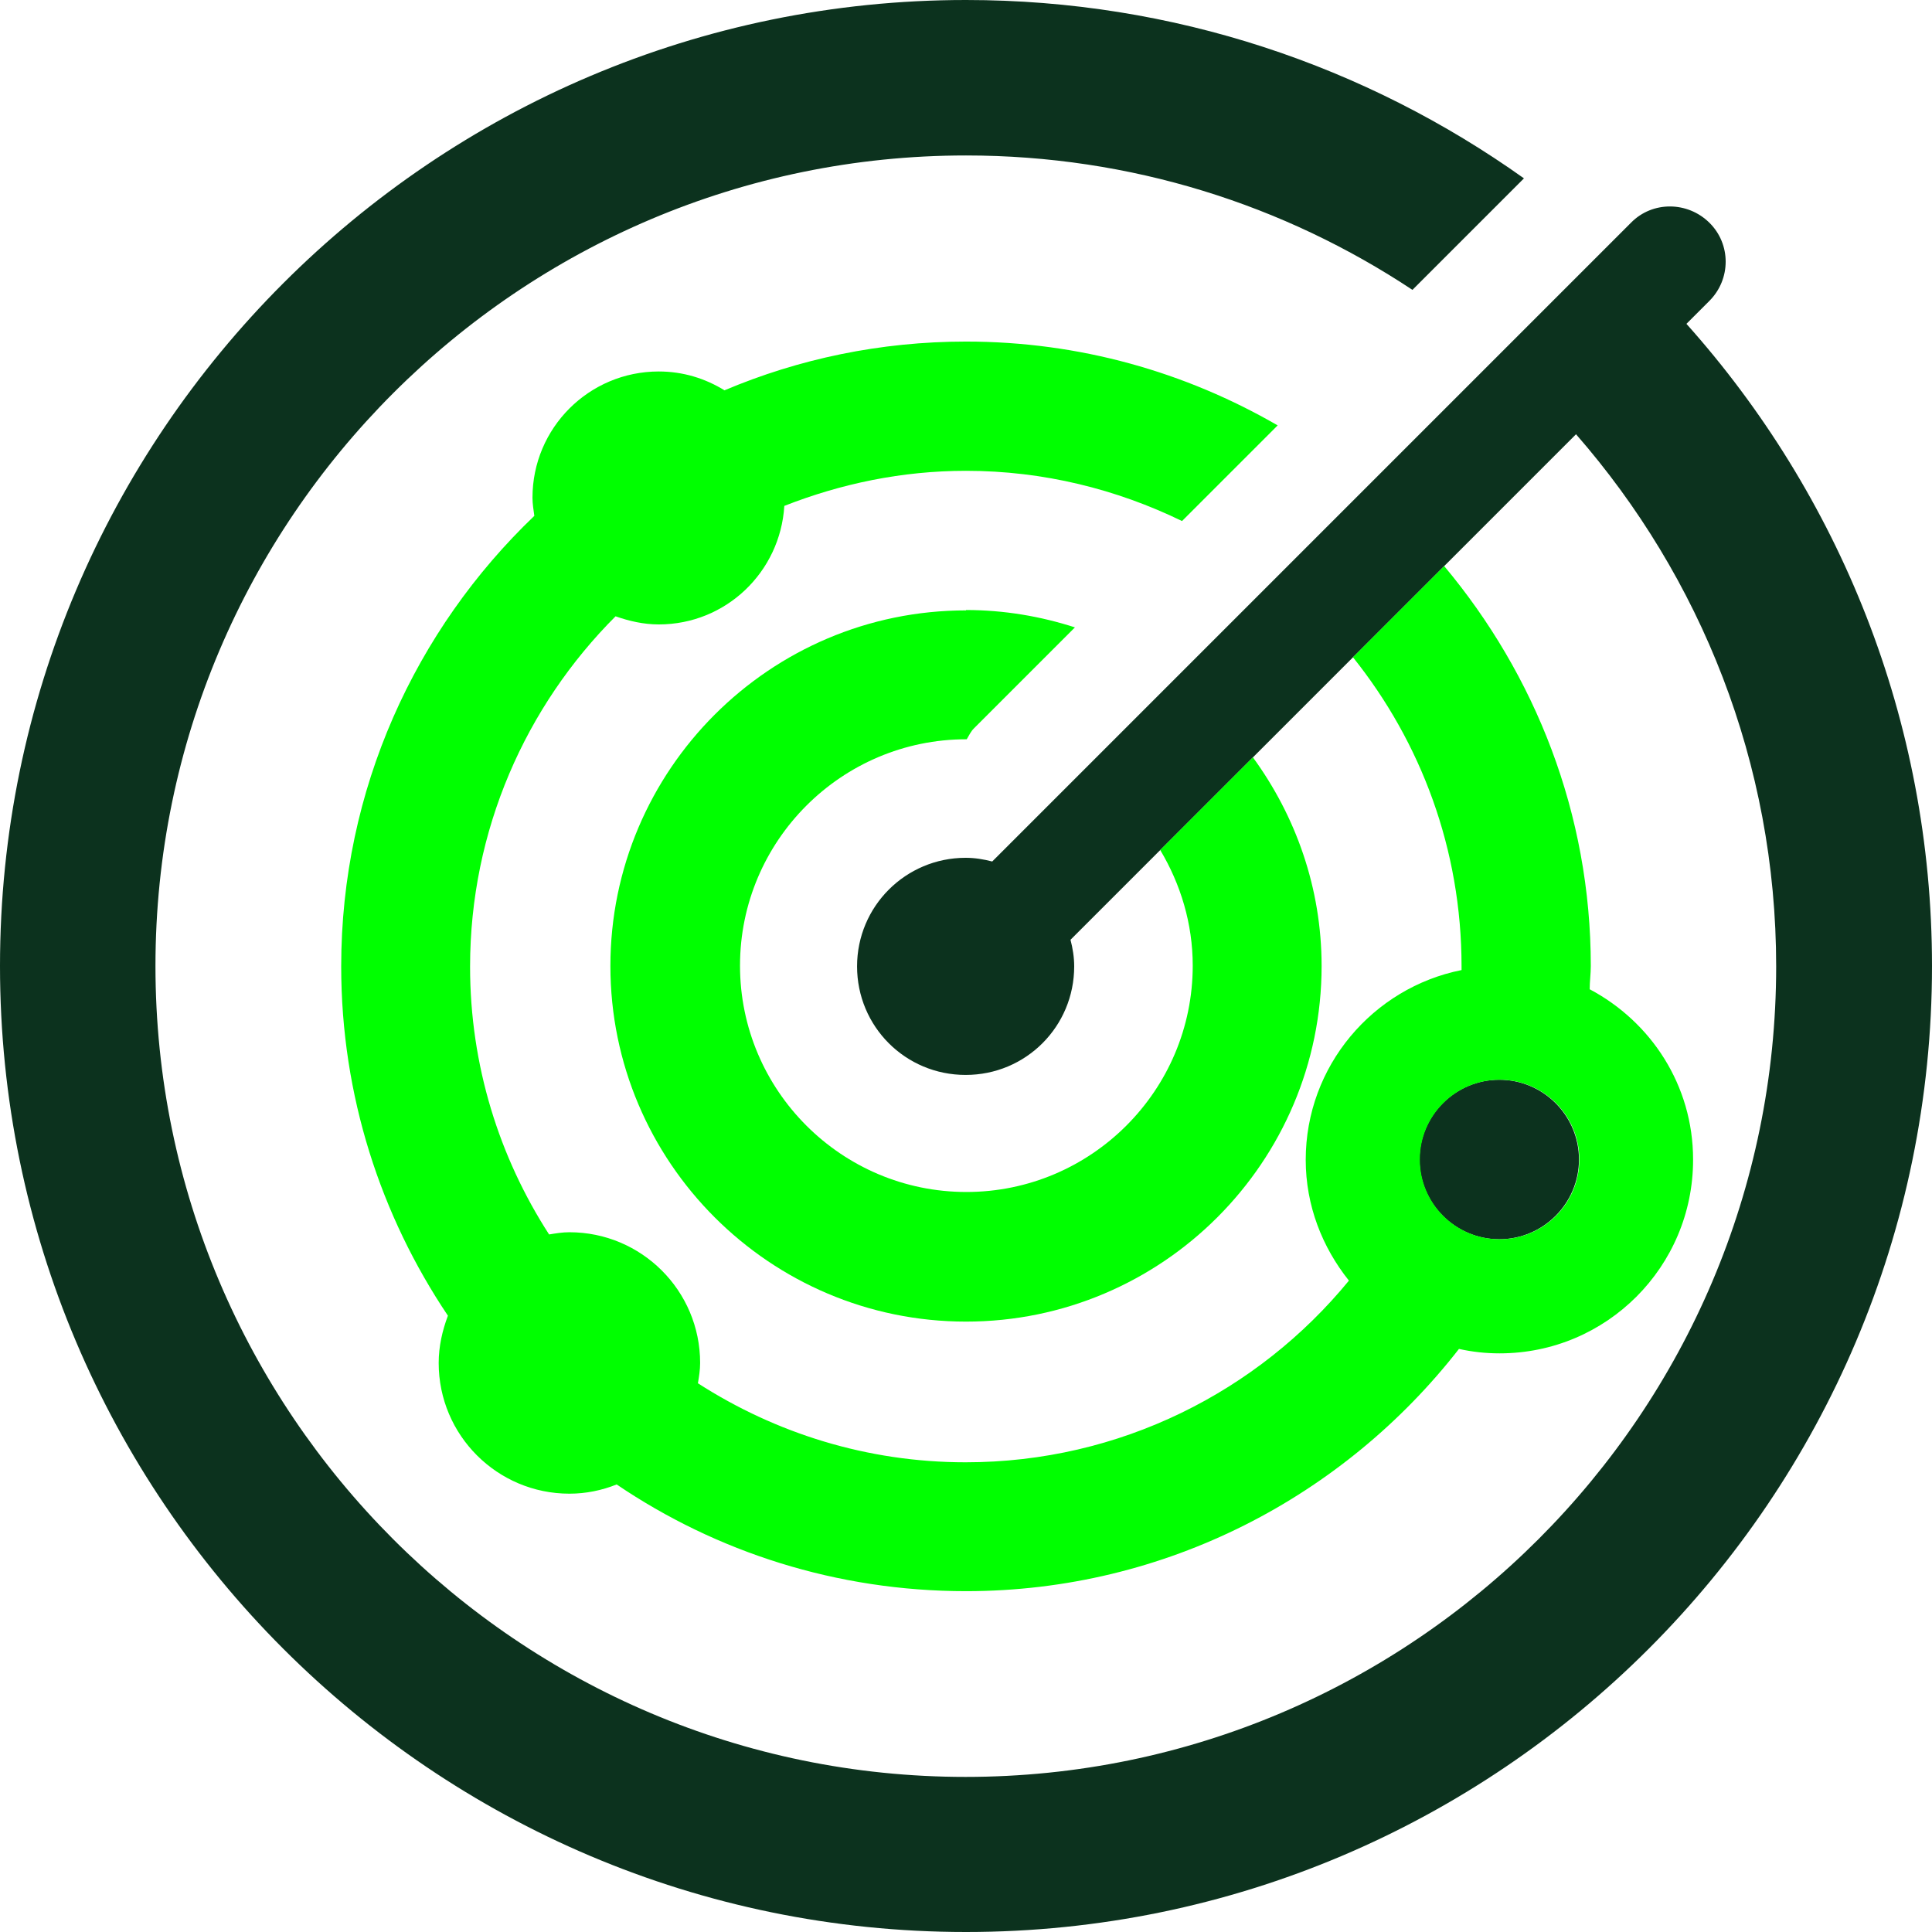
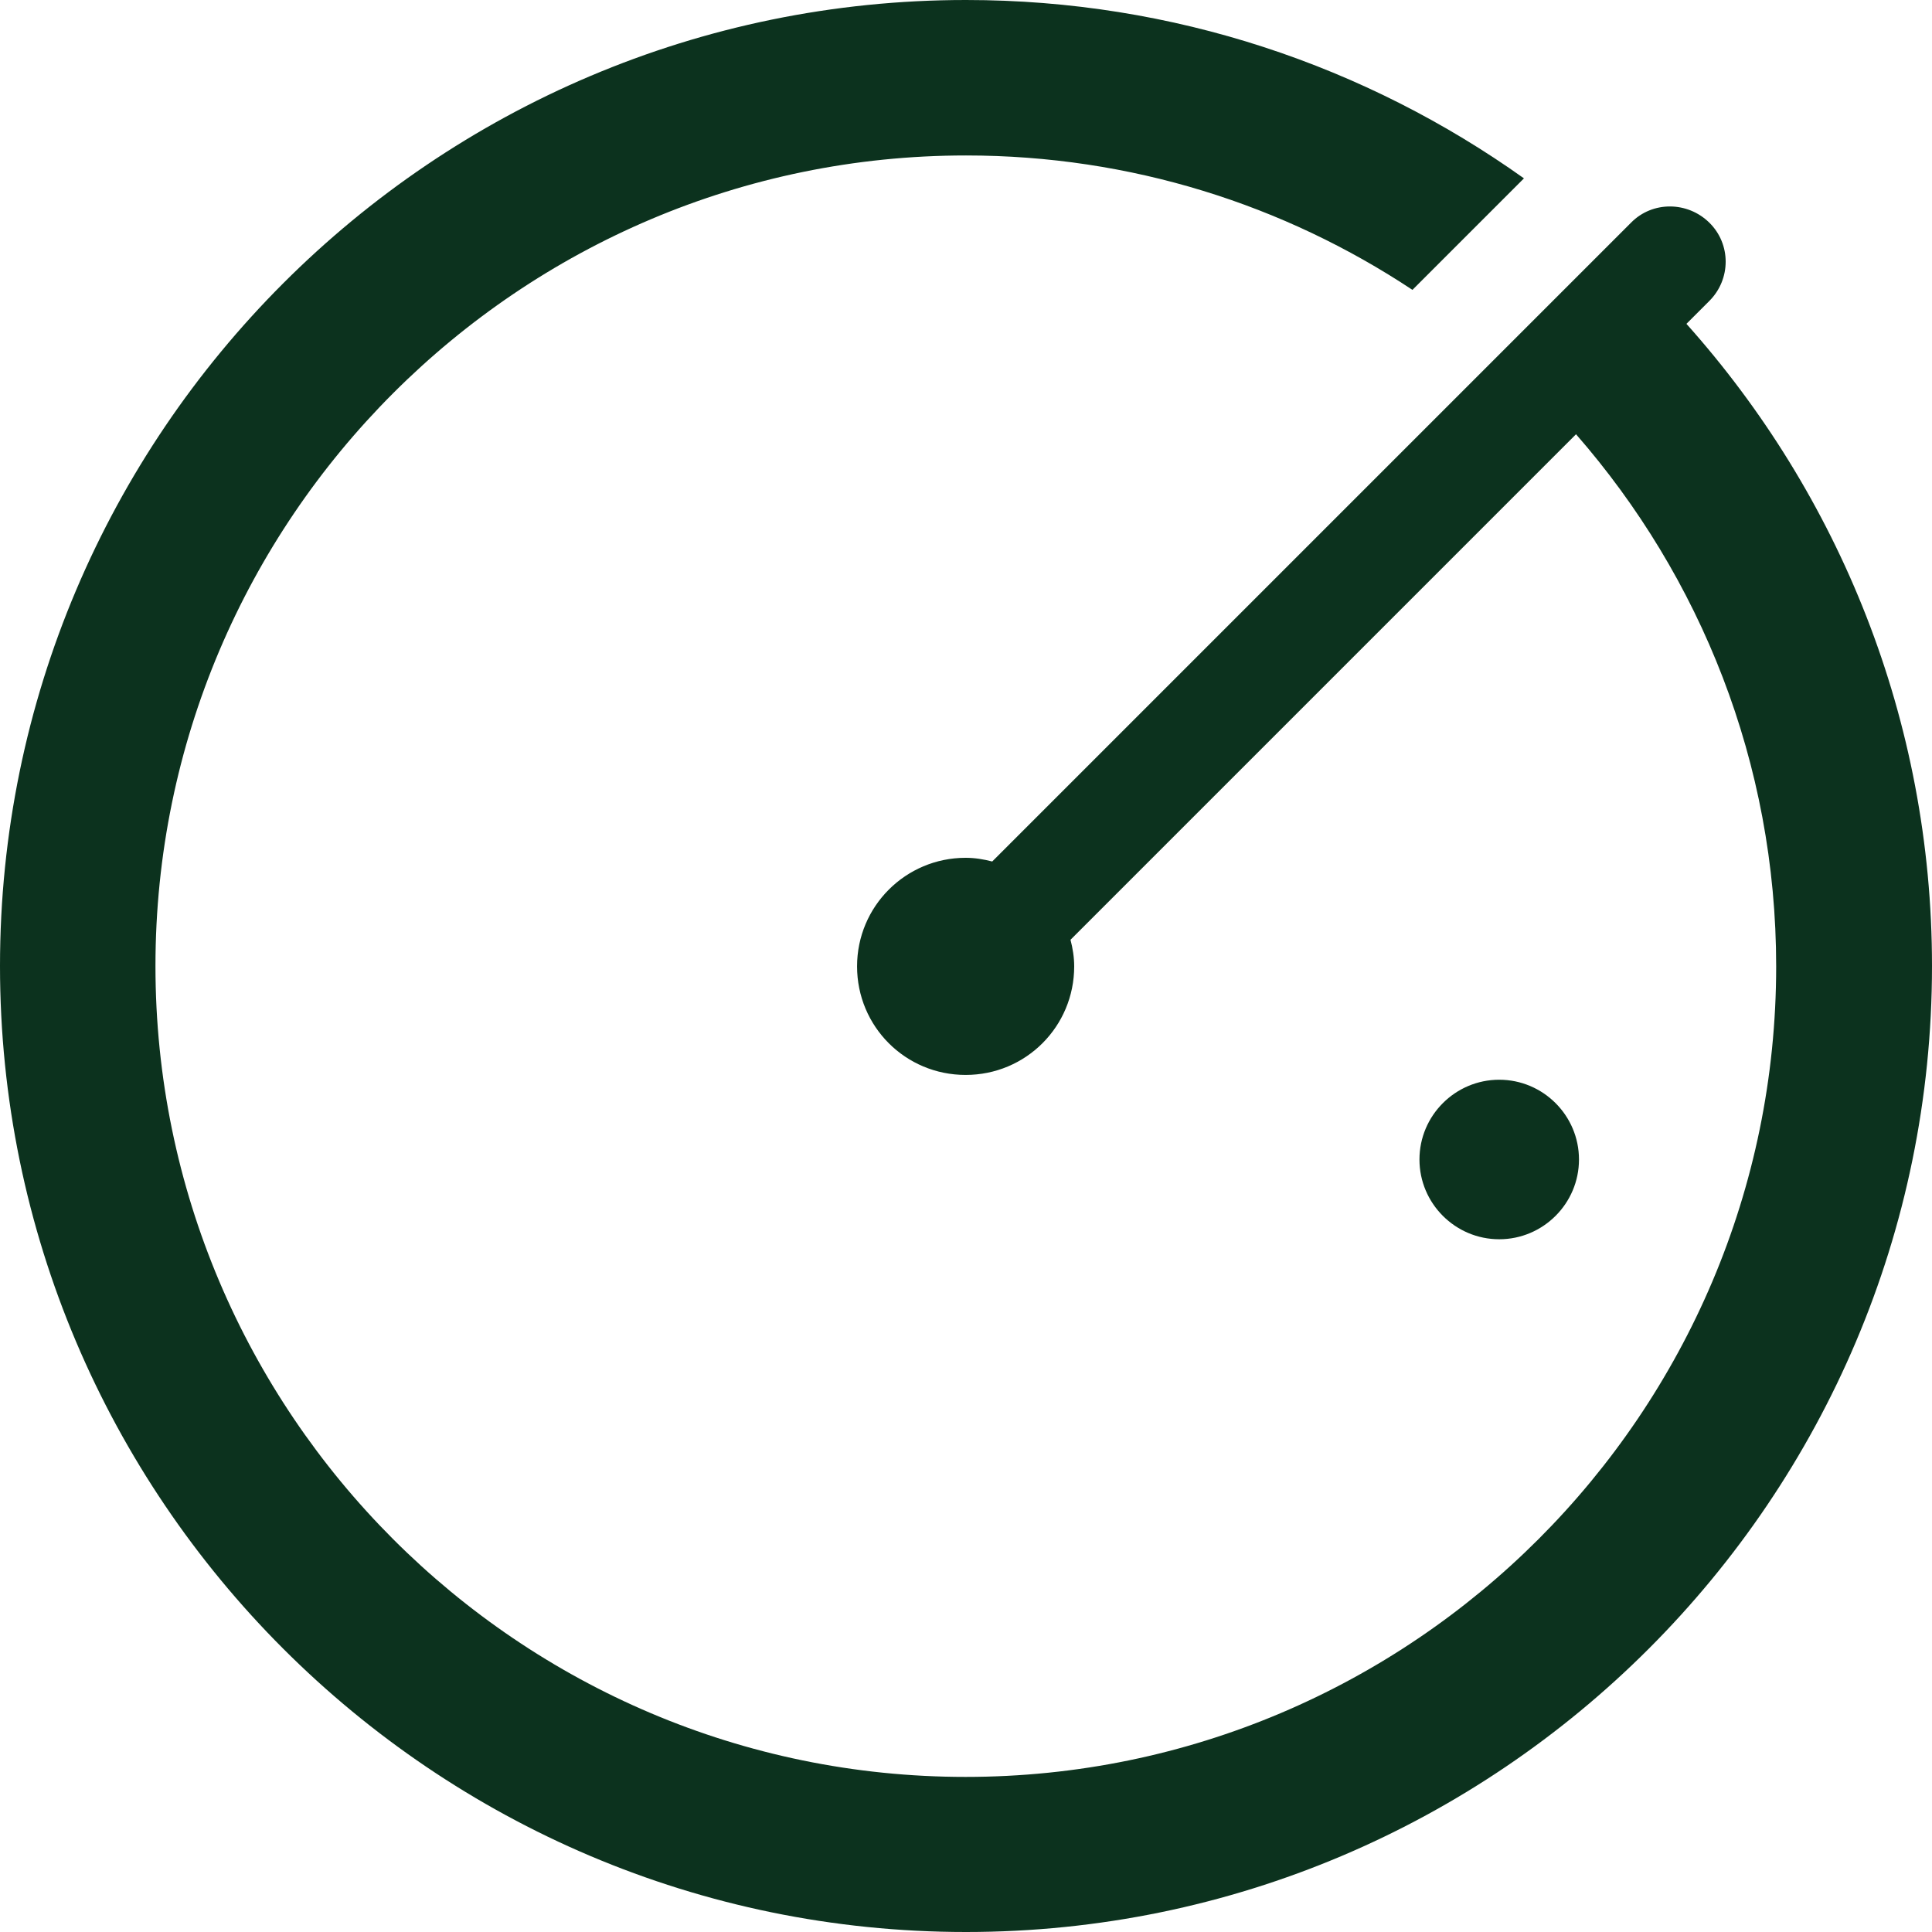
<svg xmlns="http://www.w3.org/2000/svg" id="Ebene_2" viewBox="0 0 52.32 52.32">
  <defs>
    <style>.cls-1{fill:lime;}.cls-2{fill:#0c321e;}</style>
  </defs>
  <g id="Ebene_1-2">
    <path class="cls-2" d="M45.67,8.77l.62-.62c.59-.59.59-1.54,0-2.12s-1.54-.59-2.12,0l-17.3,17.3c-.23-.06-.47-.1-.72-.1-1.62,0-2.94,1.31-2.94,2.94s1.31,2.94,2.94,2.94,2.94-1.31,2.94-2.94c0-.25-.04-.49-.1-.72l13.69-13.69c3.37,3.86,5.42,8.9,5.42,14.41,0,12.1-9.85,21.95-21.95,21.95S4.21,38.26,4.21,26.16,14.06,4.21,26.16,4.21c4.47,0,8.62,1.34,12.09,3.64l3.02-3.02C37,1.79,31.79,0,26.16,0,11.73,0,0,11.74,0,26.16s11.73,26.16,26.16,26.16,26.16-11.74,26.16-26.16c0-6.67-2.52-12.77-6.65-17.39ZM42.76,31.4c0-1.19-.97-2.16-2.16-2.16s-2.16.97-2.16,2.16.97,2.16,2.16,2.16,2.16-.97,2.16-2.16Z" />
-     <path class="cls-1" d="M45.85,31.4c0-2.01-1.14-3.73-2.8-4.61,0-.21.03-.42.03-.63,0-4.13-1.51-7.89-3.97-10.83l-2.47,2.47c1.84,2.3,2.94,5.2,2.94,8.37,0,.03,0,.07,0,.1-2.4.48-4.22,2.6-4.22,5.14,0,1.24.45,2.37,1.17,3.27-2.46,3-6.2,4.92-10.38,4.92-2.67,0-5.15-.79-7.25-2.14.03-.18.06-.36.06-.55,0-1.96-1.59-3.54-3.54-3.54-.19,0-.37.03-.55.06-1.35-2.09-2.14-4.58-2.14-7.25,0-3.7,1.51-7.06,3.94-9.49.37.13.76.22,1.17.22,1.82,0,3.29-1.42,3.4-3.21,1.53-.6,3.18-.95,4.92-.95,2.1,0,4.08.5,5.85,1.36l2.59-2.59c-2.49-1.44-5.36-2.27-8.44-2.27-2.32,0-4.53.47-6.54,1.32-.52-.32-1.12-.51-1.78-.51-1.89,0-3.42,1.53-3.42,3.42,0,.17.03.33.05.49-3.22,3.08-5.23,7.41-5.23,12.2,0,3.5,1.07,6.75,2.89,9.46-.15.4-.25.83-.25,1.28,0,1.96,1.59,3.54,3.54,3.54.45,0,.88-.09,1.28-.25,2.7,1.83,5.96,2.89,9.46,2.89,5.42,0,10.25-2.58,13.35-6.56.36.08.72.12,1.1.12,2.9,0,5.24-2.35,5.24-5.24ZM40.61,33.56c-1.19,0-2.16-.97-2.16-2.16s.97-2.16,2.16-2.16,2.16.97,2.16,2.16-.97,2.16-2.16,2.16Z" />
-     <path class="cls-1" d="M26.16,16.53c-5.31,0-9.63,4.32-9.63,9.63s4.32,9.63,9.63,9.63,9.63-4.32,9.63-9.63c0-2.11-.7-4.06-1.86-5.65l-2.51,2.51c.55.92.88,1.99.88,3.13,0,3.38-2.75,6.13-6.13,6.13s-6.13-2.75-6.13-6.13,2.75-6.13,6.13-6.13c0,0,0,0,.01,0,.06-.1.11-.21.19-.29l2.74-2.74c-.93-.3-1.92-.47-2.95-.47Z" />
  </g>
</svg>